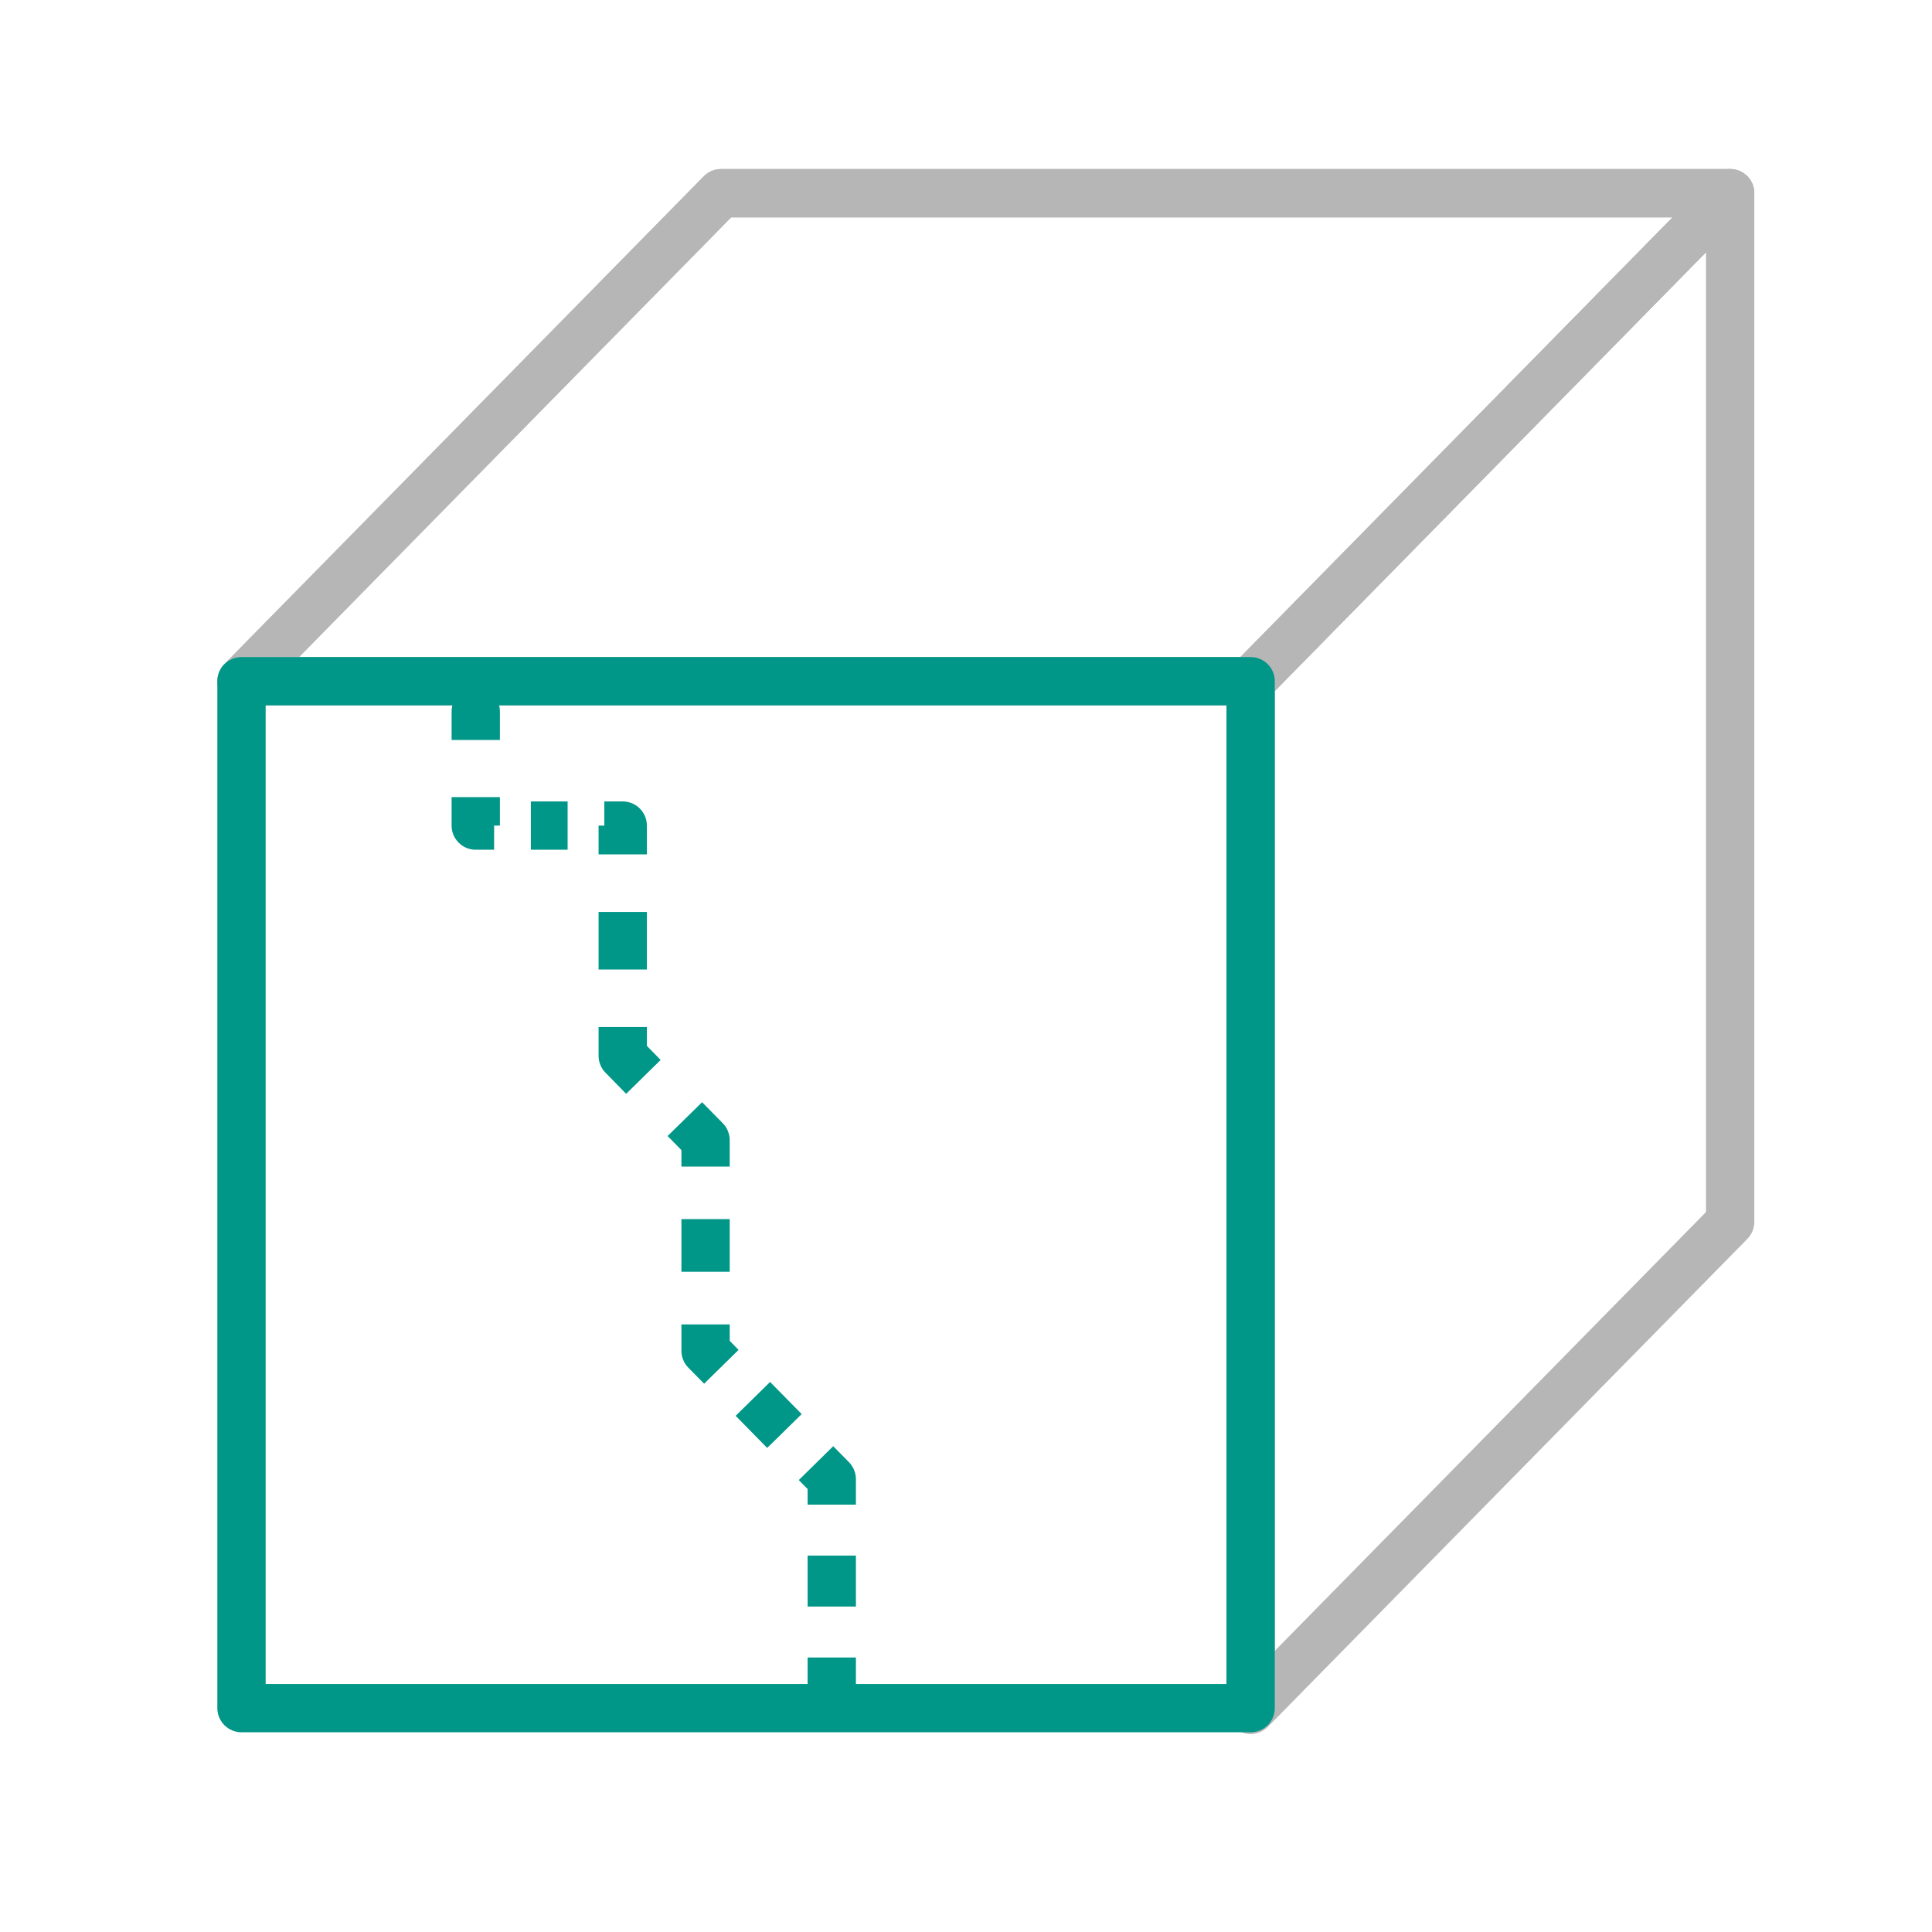
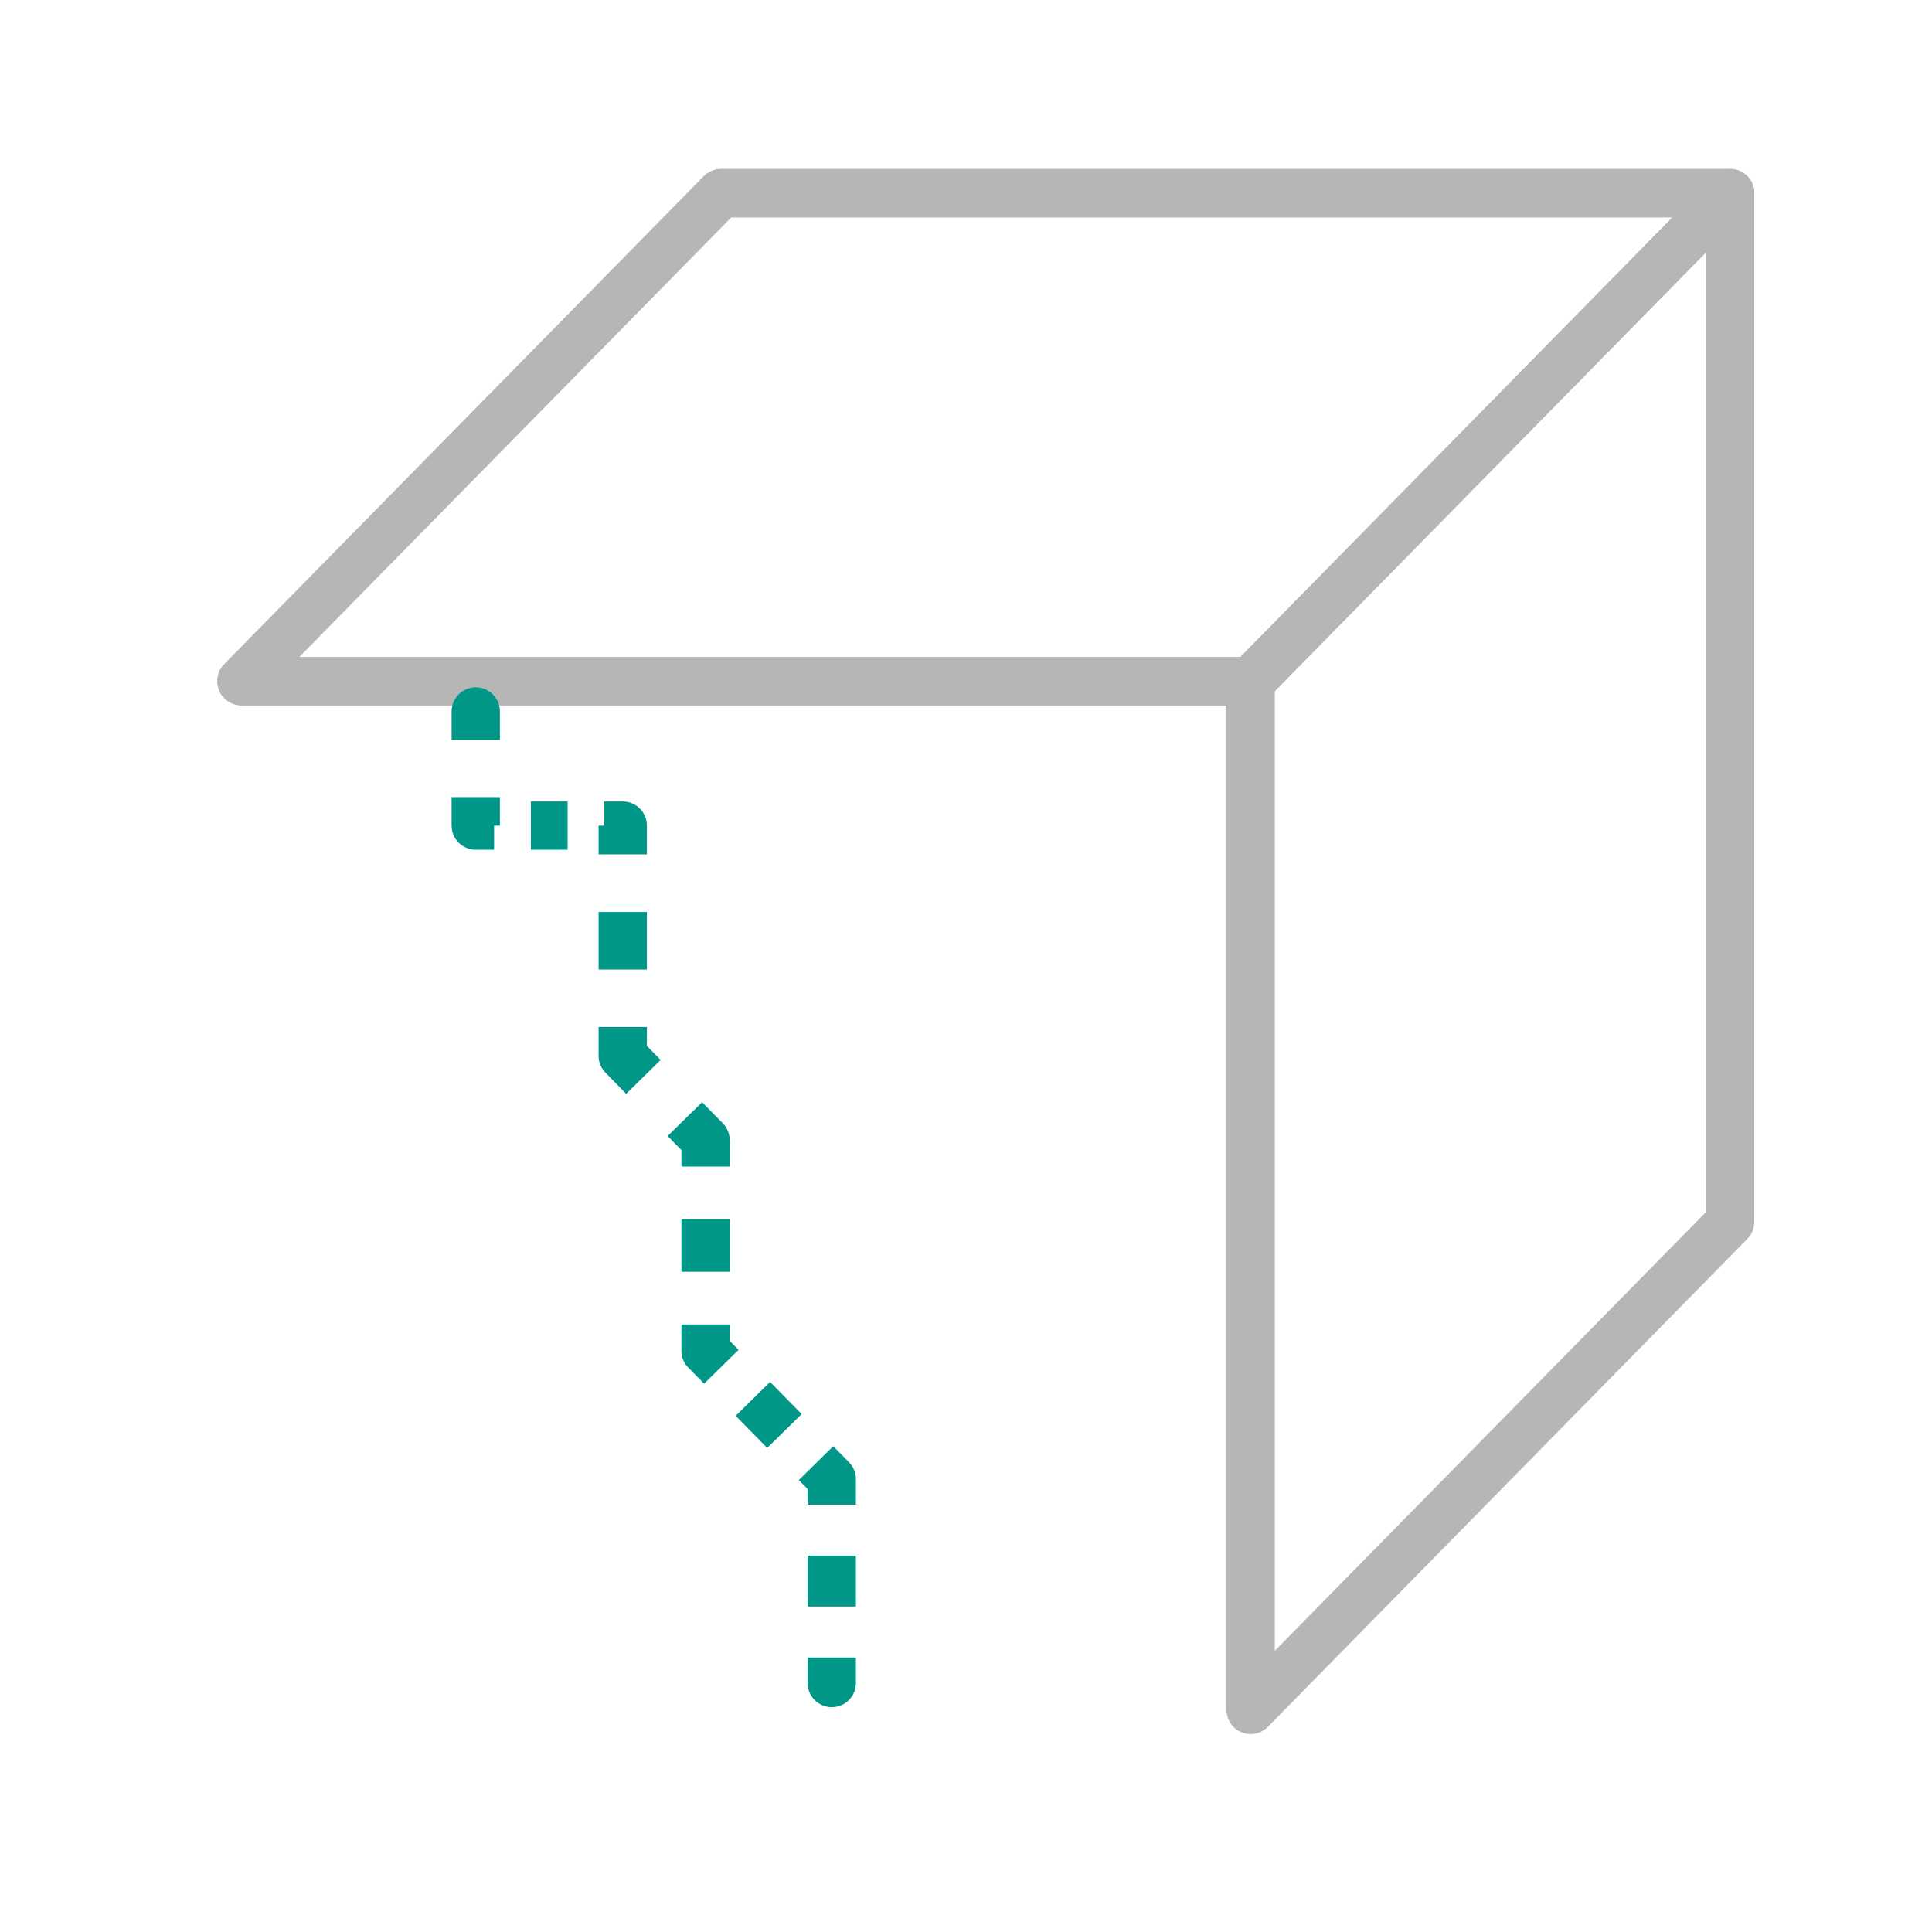
<svg xmlns="http://www.w3.org/2000/svg" width="40" height="40" viewBox="0 0 40 40" fill="none">
  <path fill-rule="evenodd" clip-rule="evenodd" d="M14.571 3.65C14.665 3.554 14.794 3.5 14.928 3.5H35.821C36.022 3.5 36.204 3.621 36.282 3.807C36.36 3.992 36.319 4.207 36.178 4.35L26.25 14.453C26.155 14.549 26.027 14.603 25.893 14.603H5C4.799 14.603 4.617 14.482 4.539 14.296C4.461 14.111 4.502 13.896 4.643 13.752L14.571 3.65ZM15.138 4.5L6.192 13.603H25.683L34.629 4.5H15.138Z" fill="#B6B6B6" />
  <path fill-rule="evenodd" clip-rule="evenodd" d="M36.01 3.537C36.198 3.614 36.321 3.797 36.321 4V25.298C36.321 25.43 36.27 25.555 36.178 25.649L26.25 35.752C26.107 35.897 25.892 35.941 25.704 35.864C25.516 35.787 25.393 35.604 25.393 35.401V14.103C25.393 13.972 25.445 13.846 25.536 13.752L35.464 3.65C35.607 3.505 35.822 3.46 36.01 3.537ZM26.393 14.307V34.179L35.321 25.094V5.222L26.393 14.307Z" fill="#B6B6B6" />
  <path fill-rule="evenodd" clip-rule="evenodd" d="M14.571 3.65C14.665 3.554 14.794 3.5 14.928 3.5H35.821C36.022 3.5 36.204 3.621 36.282 3.807C36.36 3.992 36.319 4.207 36.178 4.35L26.25 14.453C26.155 14.549 26.027 14.603 25.893 14.603H5C4.799 14.603 4.617 14.482 4.539 14.296C4.461 14.111 4.502 13.896 4.643 13.752L14.571 3.65ZM15.138 4.5L6.192 13.603H25.683L34.629 4.5H15.138Z" fill="#B6B6B6" />
  <path fill-rule="evenodd" clip-rule="evenodd" d="M9.85 14.23C10.126 14.23 10.35 14.454 10.35 14.73V15.321H9.35V14.73C9.35 14.454 9.574 14.23 9.85 14.23ZM9.35 17.093V16.503H10.35V17.093H10.23V17.593H9.85C9.574 17.593 9.35 17.37 9.35 17.093ZM11.752 17.593H10.991V16.593H11.752V17.593ZM12.512 17.093H12.393V17.689H13.393V17.093C13.393 16.817 13.169 16.593 12.893 16.593H12.512V17.093ZM12.393 20.072V18.881H13.393V20.072H12.393ZM12.393 21.859V21.263H13.393V21.654L13.678 21.945L12.964 22.646L12.536 22.209C12.444 22.116 12.393 21.99 12.393 21.859ZM14.108 23.811L13.822 23.52L14.536 22.82L14.965 23.256C15.057 23.35 15.108 23.476 15.108 23.607V24.152H14.108V23.811ZM14.108 26.331V25.241H15.108V26.331H14.108ZM14.108 27.966V27.421H15.108V27.761L15.291 27.948L14.578 28.648L14.251 28.316C14.159 28.223 14.108 28.097 14.108 27.966ZM15.884 29.978L15.231 29.313L15.944 28.612L16.598 29.277L15.884 29.978ZM16.721 30.829L16.538 30.643L17.251 29.942L17.578 30.274C17.669 30.368 17.721 30.494 17.721 30.625V31.152H16.721V30.829ZM16.721 33.262V32.207H17.721V33.262H16.721ZM16.721 34.845V34.317H17.721V34.845C17.721 35.121 17.497 35.345 17.221 35.345C16.945 35.345 16.721 35.121 16.721 34.845Z" fill="#009688" />
-   <path fill-rule="evenodd" clip-rule="evenodd" d="M4.5 14.104C4.5 13.827 4.724 13.604 5 13.604H25.893C26.169 13.604 26.393 13.827 26.393 14.104V35.365C26.393 35.641 26.169 35.865 25.893 35.865H5C4.724 35.865 4.5 35.641 4.5 35.365V14.104ZM5.5 14.604V34.865H25.393V14.604H5.5Z" fill="#009688" />
</svg>